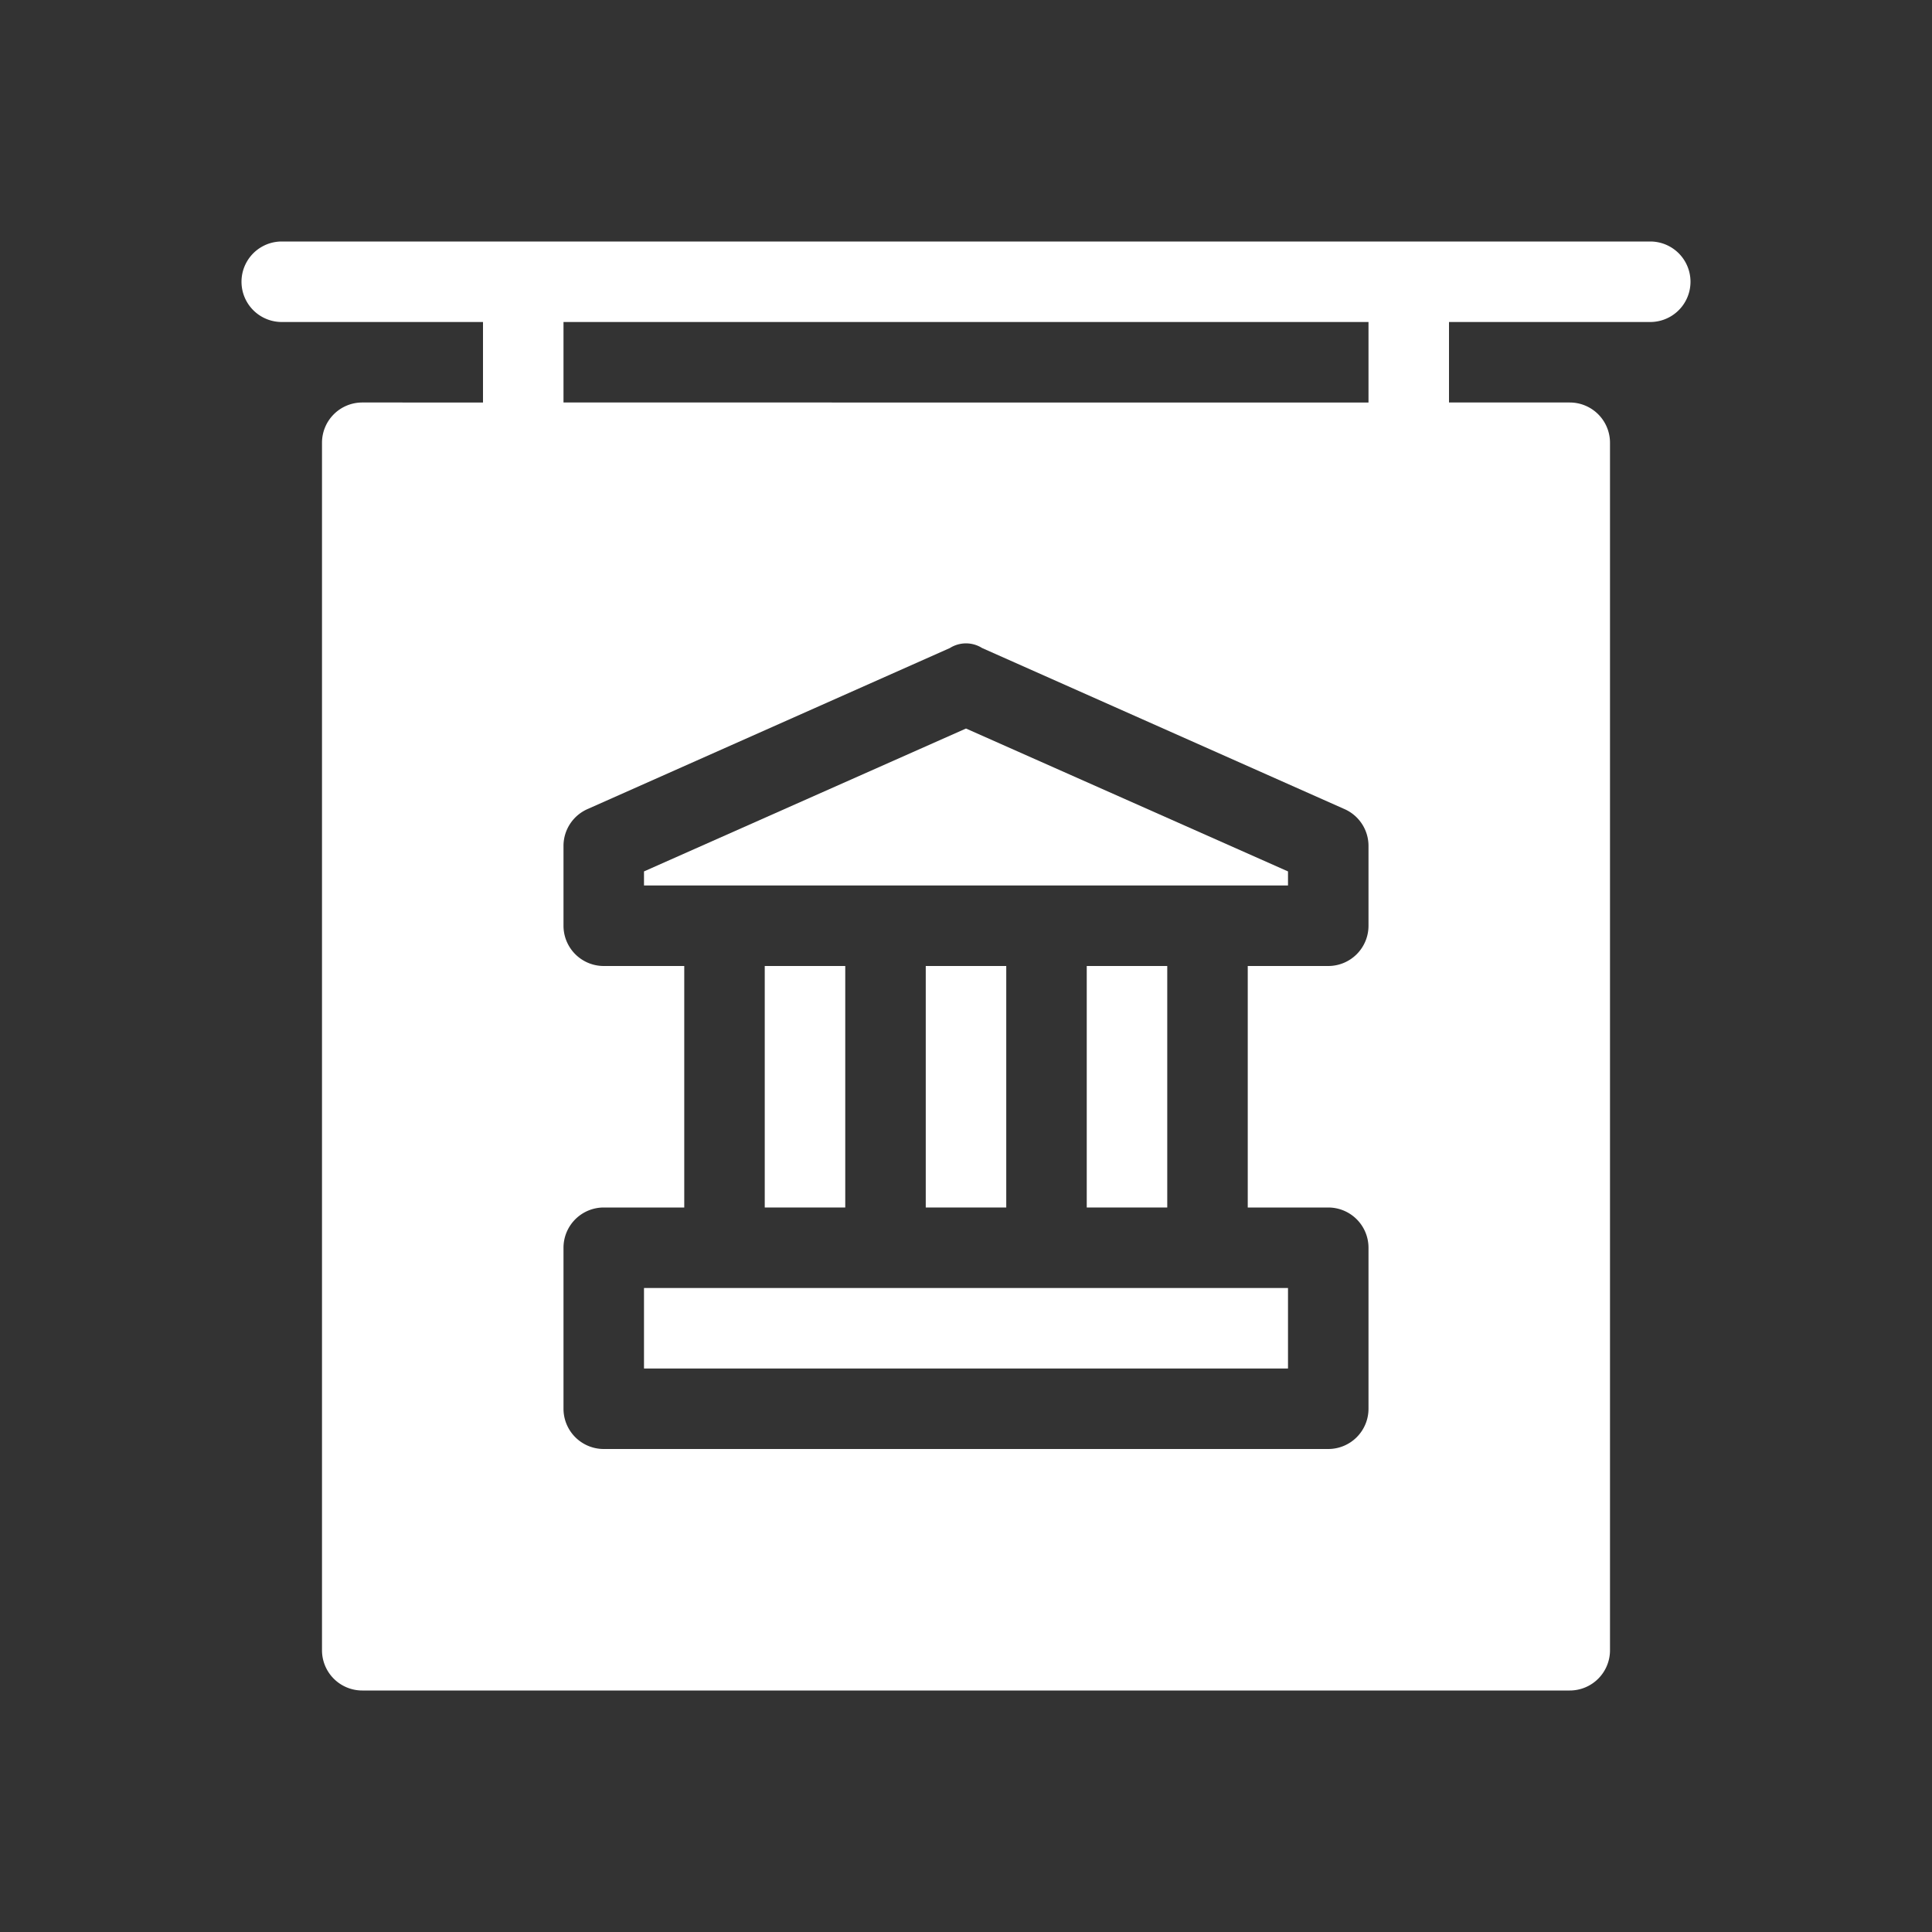
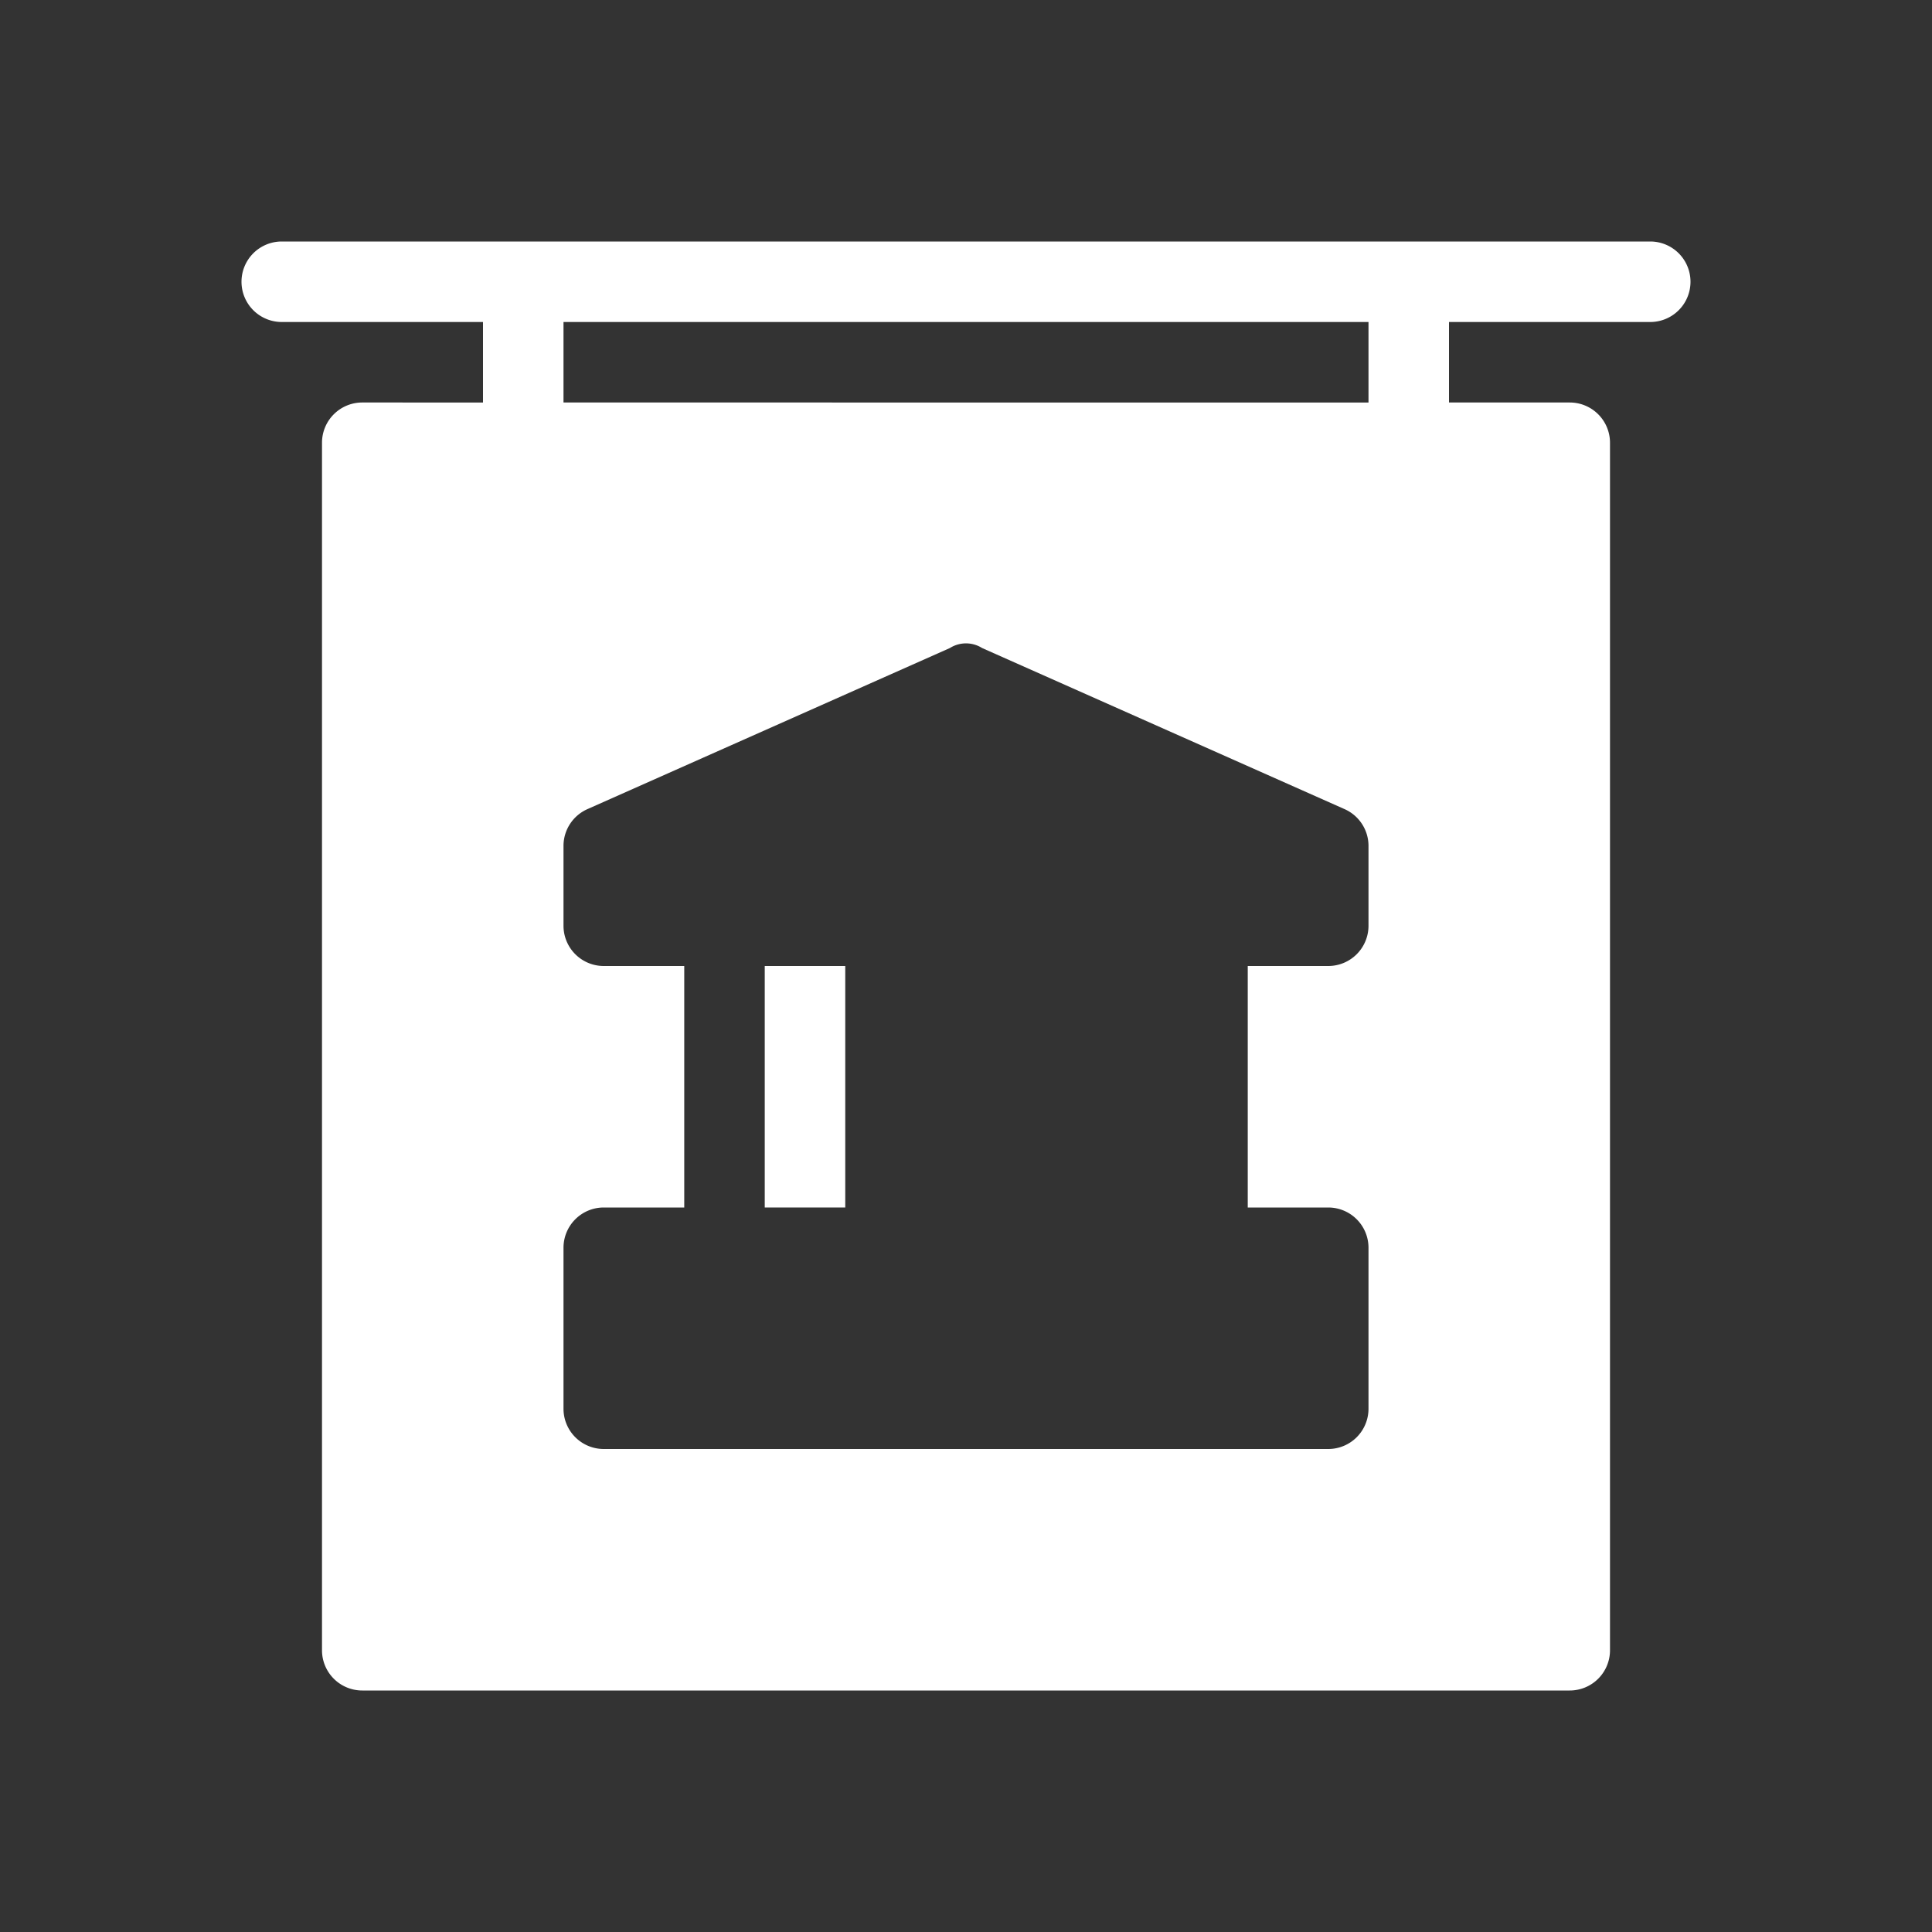
<svg xmlns="http://www.w3.org/2000/svg" viewBox="0 0 96 96">
  <rect x="0" y="0" width="96" height="96" fill="#333333" stroke="none" />
  <title>museum, sign, exhibition, history</title>
  <g>
    <path d="M82,12H14a2,2,0,0,0,0,4H24v4H18a2,2,0,0,0-2,2V82a2,2,0,0,0,2,2H78a2,2,0,0,0,2-2V22a2,2,0,0,0-2-2H72V16H82a2,2,0,0,0,0-4ZM68,46a2,2,0,0,1-2,2H62V60h4a2,2,0,0,1,2,2v8a2,2,0,0,1-2,2H30a2,2,0,0,1-2-2V62a2,2,0,0,1,2-2h4V48H30a2,2,0,0,1-2-2V42a2,2,0,0,1,1.2-1.8l18-8a1.5,1.5,0,0,1,1.6,0l18,8A2,2,0,0,1,68,42Zm0-26H28V16H68Z" fill="#ffffff" />
-     <rect x="32" y="64" width="32" height="4" fill="#ffffff" />
    <rect x="38" y="48" width="4" height="12" fill="#ffffff" />
-     <rect x="54" y="48" width="4" height="12" fill="#ffffff" />
-     <rect x="46" y="48" width="4" height="12" fill="#ffffff" />
-     <polygon points="32 43.3 32 44 64 44 64 43.3 48 36.2 32 43.3" fill="#ffffff" />
  </g>
</svg>